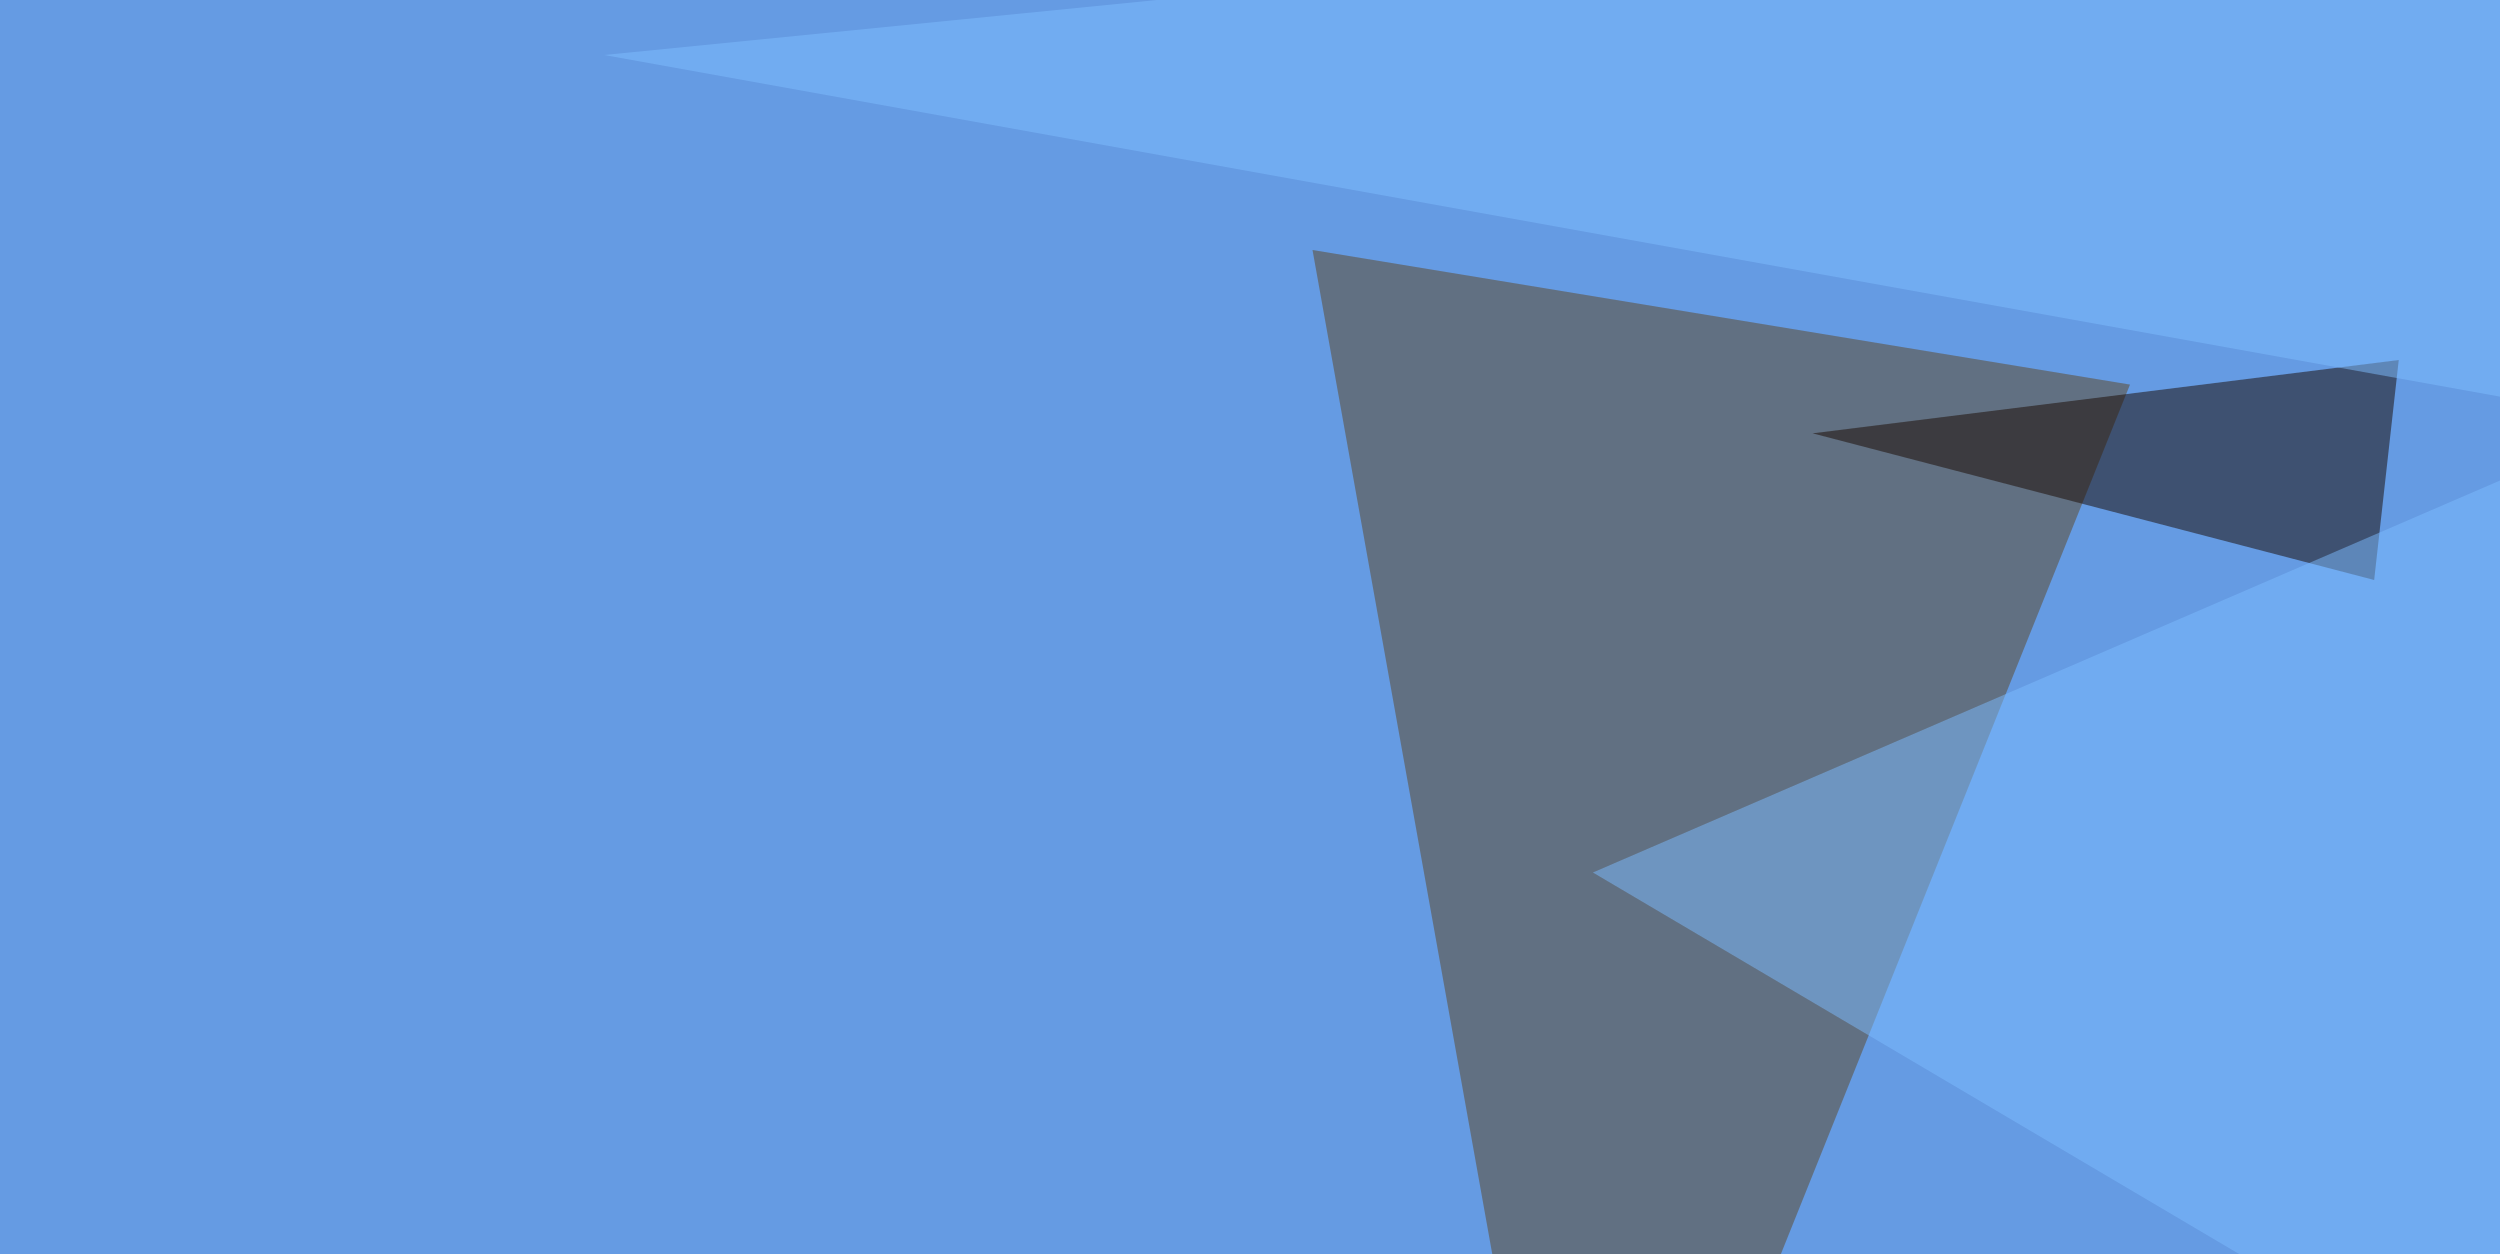
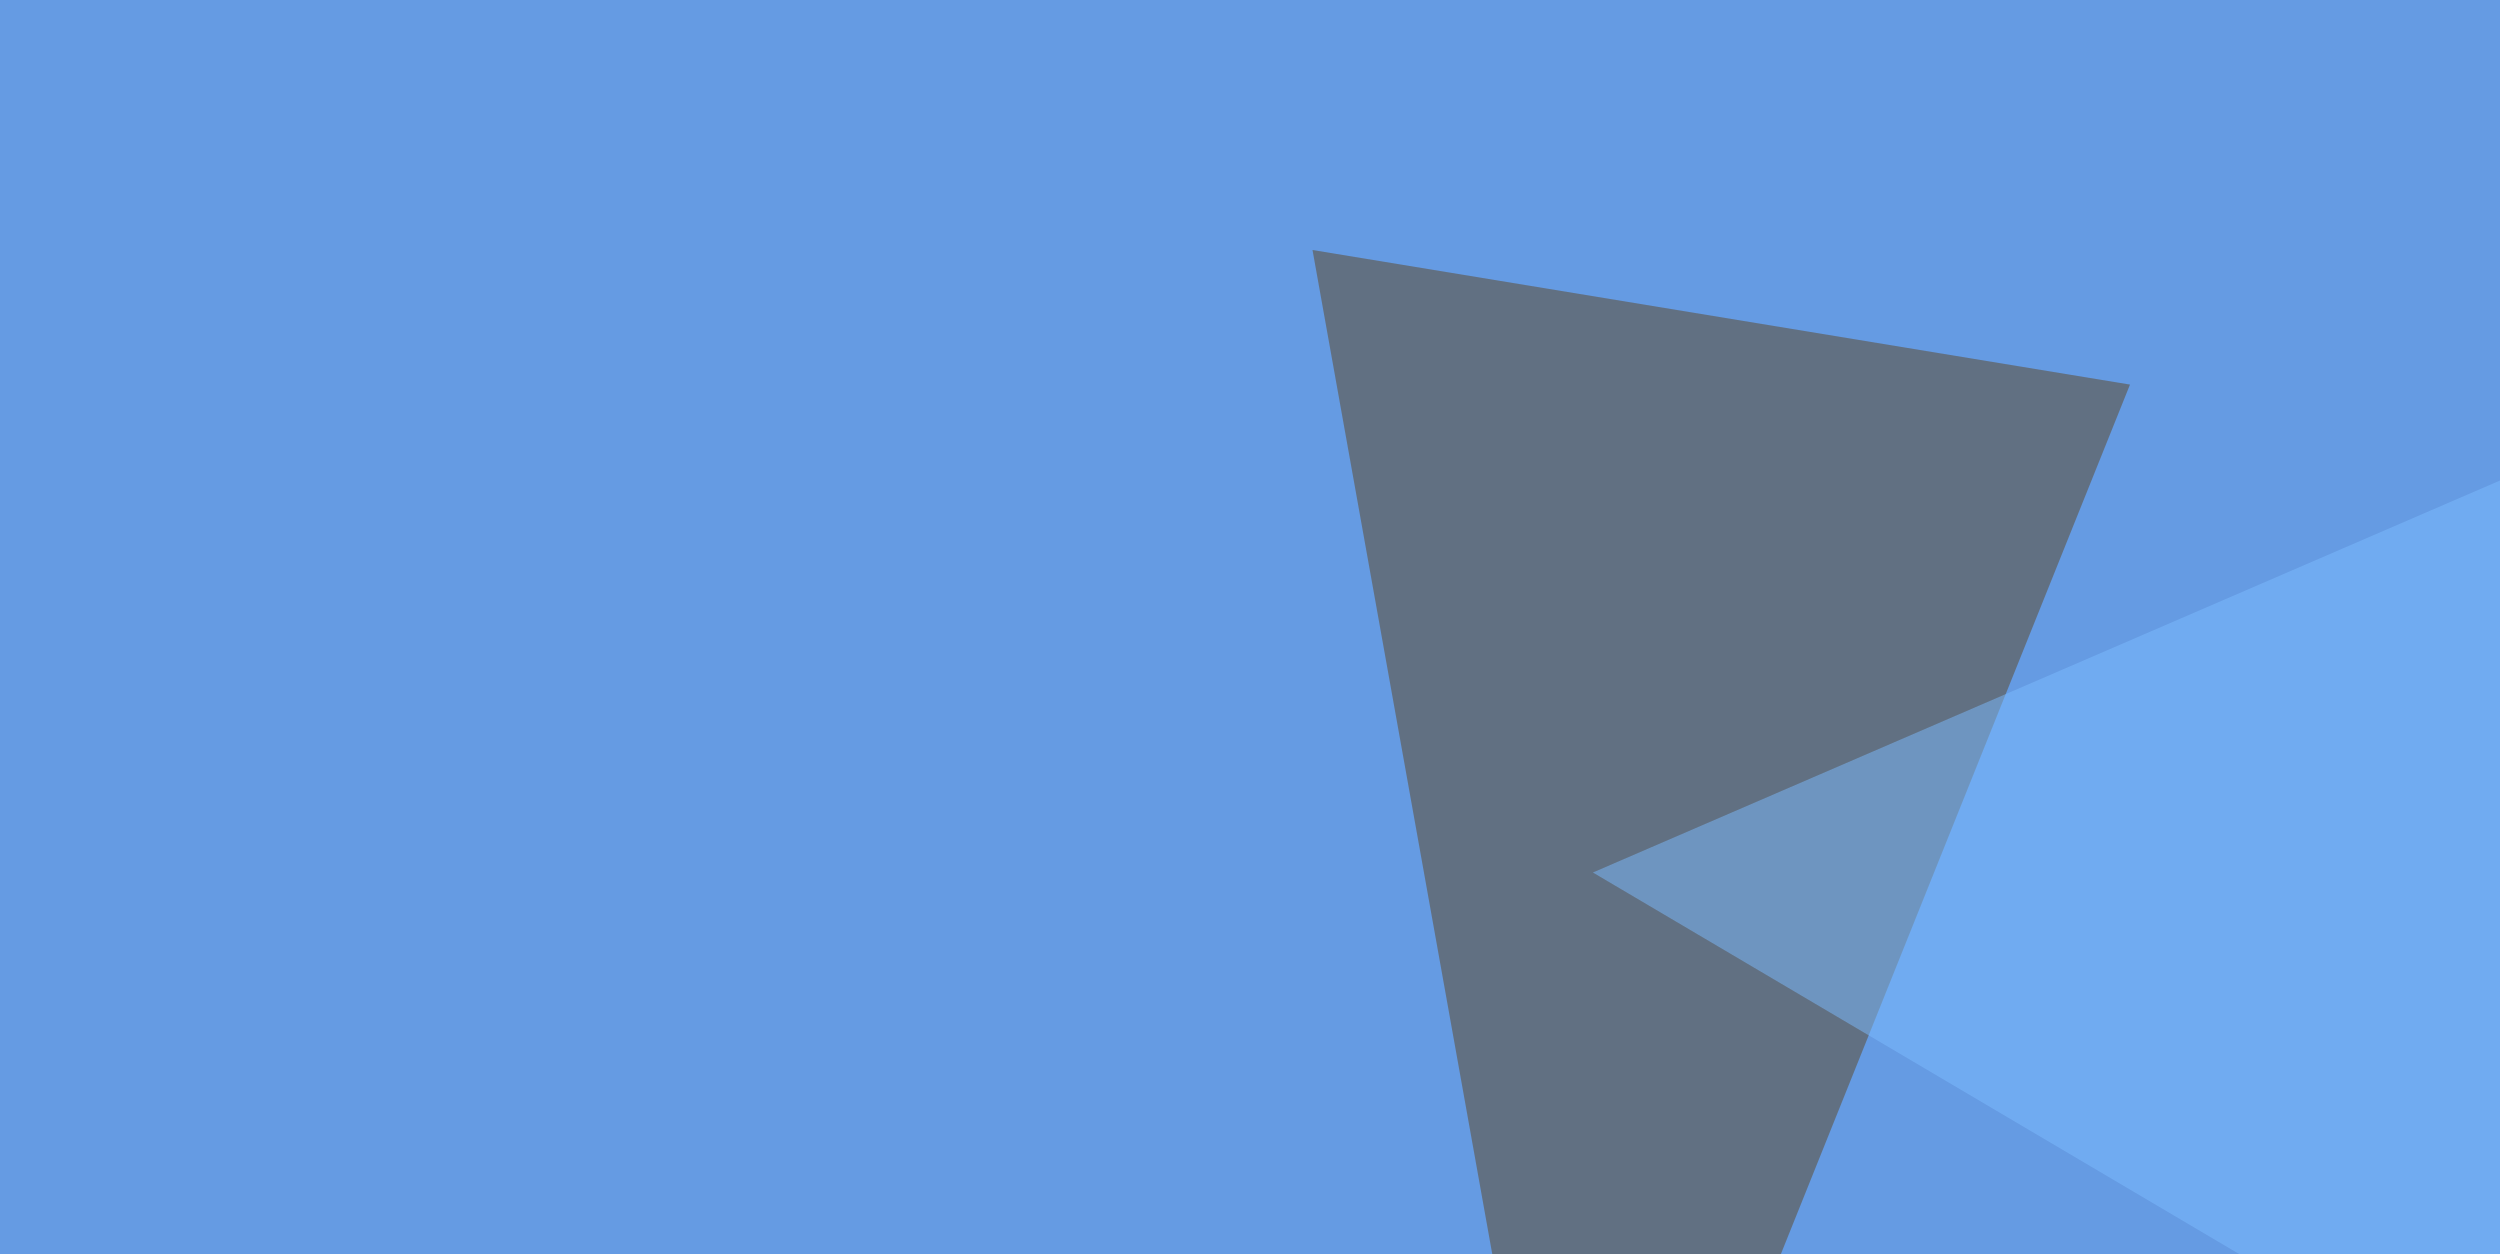
<svg xmlns="http://www.w3.org/2000/svg" width="600" height="301">
  <filter id="a">
    <feGaussianBlur stdDeviation="55" />
  </filter>
  <rect width="100%" height="100%" fill="#659be3" />
  <g filter="url(#a)">
    <g fill-opacity=".5">
      <path fill="#5e4722" d="M511.2 92.3L315 60l64.5 360.3z" />
-       <path fill="#190900" d="M435 104l140.7-17.6-5.9 52.8z" />
      <path fill="#7dbcff" d="M739.7 420.4l-357.4-211L775 39.7z" />
-       <path fill="#7ebeff" d="M795.4 130.4L145 13.2l589-58.6z" />
    </g>
  </g>
</svg>